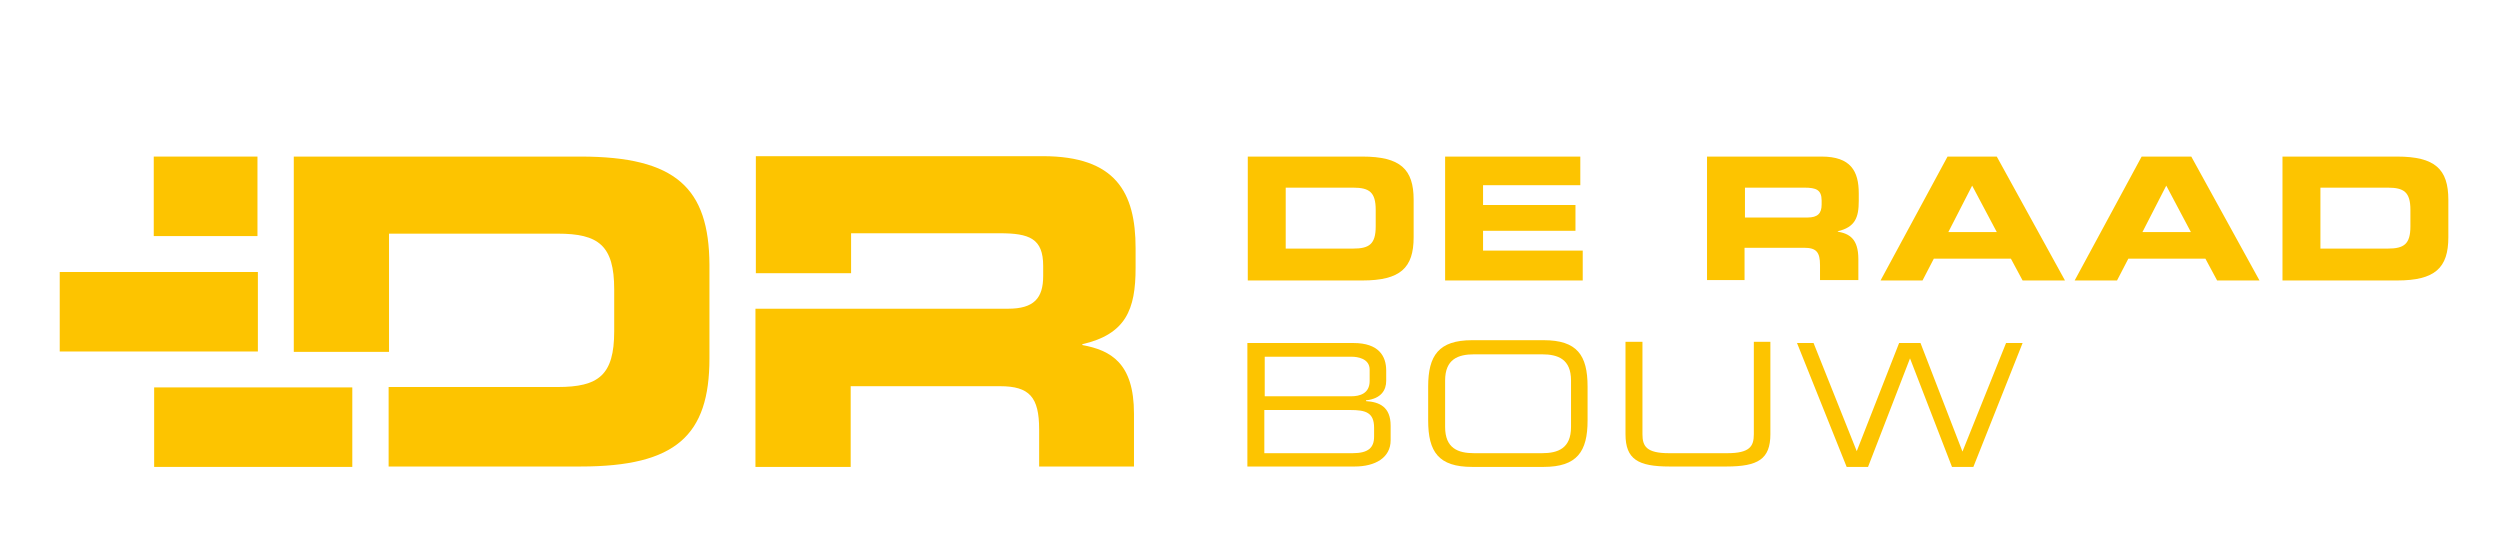
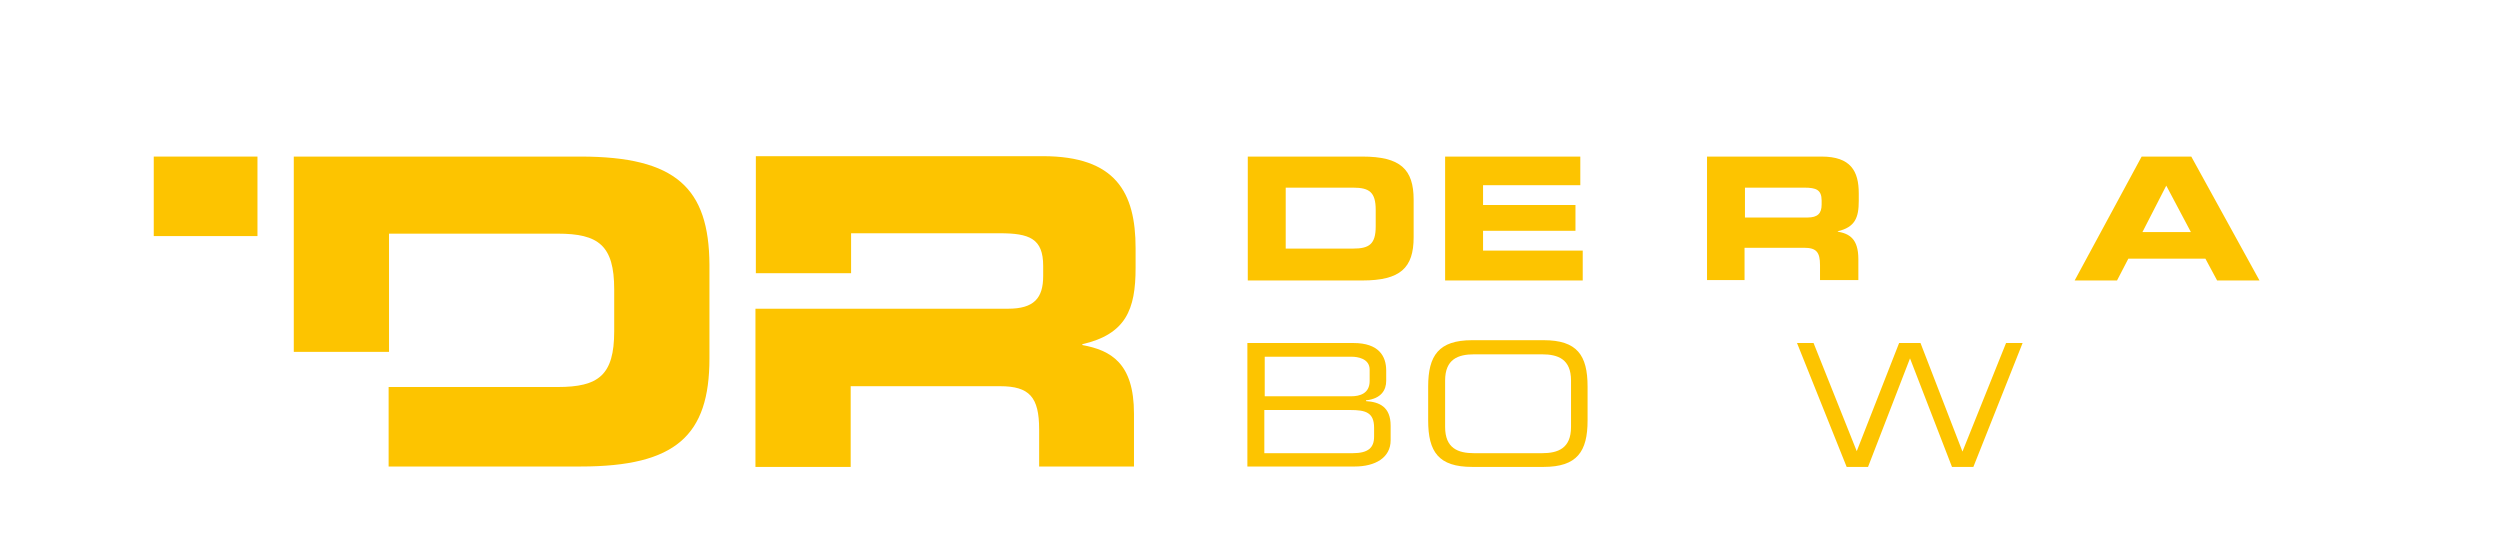
<svg xmlns="http://www.w3.org/2000/svg" version="1.1" id="Laag_1" x="0px" y="0px" viewBox="0 0 619.5 136.9" style="enable-background:new 0 0 619.5 136.9;" xml:space="preserve">
  <style type="text/css">
	.st0{fill:#FDC400;}
	.st1{fill:none;}
</style>
  <g>
    <path class="st0" d="M143.9,38.8H72.8v48.4h23.6V57.9h41.8c10.1,0,14,2.9,14,13.8v10.4c0,10.9-3.9,13.8-14,13.8H96.3v19.7h47.6   c23.6,0,31.9-7.7,31.9-26.8V65.6C175.7,46.6,167.5,38.8,143.9,38.8z" />
    <rect x="38.1" y="38.8" class="st0" width="25.7" height="19.7" />
-     <rect x="14.8" y="67.4" class="st0" width="49.1" height="19.7" />
-     <rect x="38.2" y="96" class="st0" width="49.1" height="19.7" />
    <path class="st0" d="M187.2,76.6v39.1h23.6v-20h37c7.3,0,9.7,2.7,9.7,10.7v9.2H281v-13.1c0-12.6-5.8-15.7-12.8-17v-0.2   c10.8-2.5,13.2-8.6,13.2-18.9v-4.9c0-13.8-4.9-22.8-23-22.8h-71.1v29h23.6v-9.9h36.8c7.4,0,10.8,1.3,10.8,8.1v2.5   c0,5.5-2.3,8.1-8.7,8.1H187.2z" />
    <path class="st0" d="M309.2,38.8h28.4c9.4,0,12.7,3.1,12.7,10.7v9.3c0,7.6-3.3,10.7-12.7,10.7h-28.4V38.8z M318.6,61.6h16.7   c4,0,5.6-1.1,5.6-5.5V52c0-4.4-1.6-5.5-5.6-5.5h-16.7V61.6z" />
    <path class="st0" d="M358.1,38.8h33.5v7.1h-24.1v4.9h22.9v6.4h-22.9v4.9h24.7v7.4h-34.1V38.8z" />
    <path class="st0" d="M423,38.8h28.4c7.2,0,9.2,3.6,9.2,9.1v1.9c0,4.1-0.9,6.5-5.2,7.5v0.1c2.8,0.5,5.1,1.7,5.1,6.8v5.2H451v-3.7   c0-3.2-0.9-4.3-3.9-4.3h-14.8v8H423V38.8z M432.4,53.9h15.5c2.5,0,3.5-1,3.5-3.2v-1c0-2.7-1.4-3.2-4.3-3.2h-14.7V53.9z" />
-     <path class="st0" d="M482.6,38.8h12.2l16.9,30.7h-10.5l-2.9-5.4h-19.1l-2.8,5.4H466L482.6,38.8z M482.8,57.5h12l-6.1-11.5   L482.8,57.5z" />
    <path class="st0" d="M530.7,38.8H543l16.9,30.7h-10.5l-2.9-5.4h-19.1l-2.8,5.4h-10.5L530.7,38.8z M530.9,57.5h12l-6.1-11.5   L530.9,57.5z" />
-     <path class="st0" d="M565.6,38.8H594c9.4,0,12.7,3.1,12.7,10.7v9.3c0,7.6-3.3,10.7-12.7,10.7h-28.4V38.8z M575,61.6h16.7   c4,0,5.6-1.1,5.6-5.5V52c0-4.4-1.6-5.5-5.6-5.5H575V61.6z" />
-     <path class="st0" d="M309.2,85h26.2c6.3,0,8.1,3.3,8.1,6.8v2.6c0,2.2-1.2,4.4-5,4.8v0.2c3.3,0.2,6.1,1.4,6.1,6.1v3.6   c0,4.3-3.8,6.5-8.9,6.5h-26.6V85z M339.4,91.6c0-2.8-3.1-3.2-4.4-3.2h-21.6v9.8h21.4c2.2,0,4.6-0.7,4.6-3.8V91.6z M340.5,106   c0-3.8-2.1-4.4-5.9-4.4h-21.3v10.7h21.9c3.9,0,5.3-1.4,5.3-4.1V106z" />
+     <path class="st0" d="M309.2,85h26.2c6.3,0,8.1,3.3,8.1,6.8v2.6c0,2.2-1.2,4.4-5,4.8v0.2c3.3,0.2,6.1,1.4,6.1,6.1v3.6   c0,4.3-3.8,6.5-8.9,6.5h-26.6V85M339.4,91.6c0-2.8-3.1-3.2-4.4-3.2h-21.6v9.8h21.4c2.2,0,4.6-0.7,4.6-3.8V91.6z M340.5,106   c0-3.8-2.1-4.4-5.9-4.4h-21.3v10.7h21.9c3.9,0,5.3-1.4,5.3-4.1V106z" />
    <path class="st0" d="M353.9,95.8c0-7.7,2.6-11.5,10.9-11.5h17.7c8.3,0,10.9,3.7,10.9,11.5v8.4c0,7.7-2.6,11.5-10.9,11.5h-17.7   c-8.3,0-10.9-3.7-10.9-11.5V95.8z M389.3,94.3c0-5.3-3.2-6.5-7.2-6.5h-16.8c-4,0-7.2,1.2-7.2,6.5v11.5c0,5.3,3.2,6.5,7.2,6.5h16.8   c4,0,7.2-1.2,7.2-6.5V94.3z" />
-     <path class="st0" d="M402.9,84.7h4.1v22.9c0,3,1,4.7,6.6,4.7h14.4c5.6,0,6.6-1.7,6.6-4.7V84.7h4.1v22.9c0,6.2-3.1,8-10.9,8h-14.1   c-7.8,0-10.9-1.8-10.9-8V84.7z" />
    <path class="st0" d="M445.3,85h4.1l10.7,26.8L470.6,85h5.3l10.4,26.9L497.1,85h4.1L489,115.7h-5.3l-10.4-26.9l-10.4,26.9h-5.3   L445.3,85z" />
  </g>
  <g>
    <rect x="72.8" y="115.7" class="st1" width="76.4" height="76.4" />
  </g>
  <g>
    <rect x="72.8" y="-37.6" class="st1" width="76.4" height="76.4" />
  </g>
</svg>